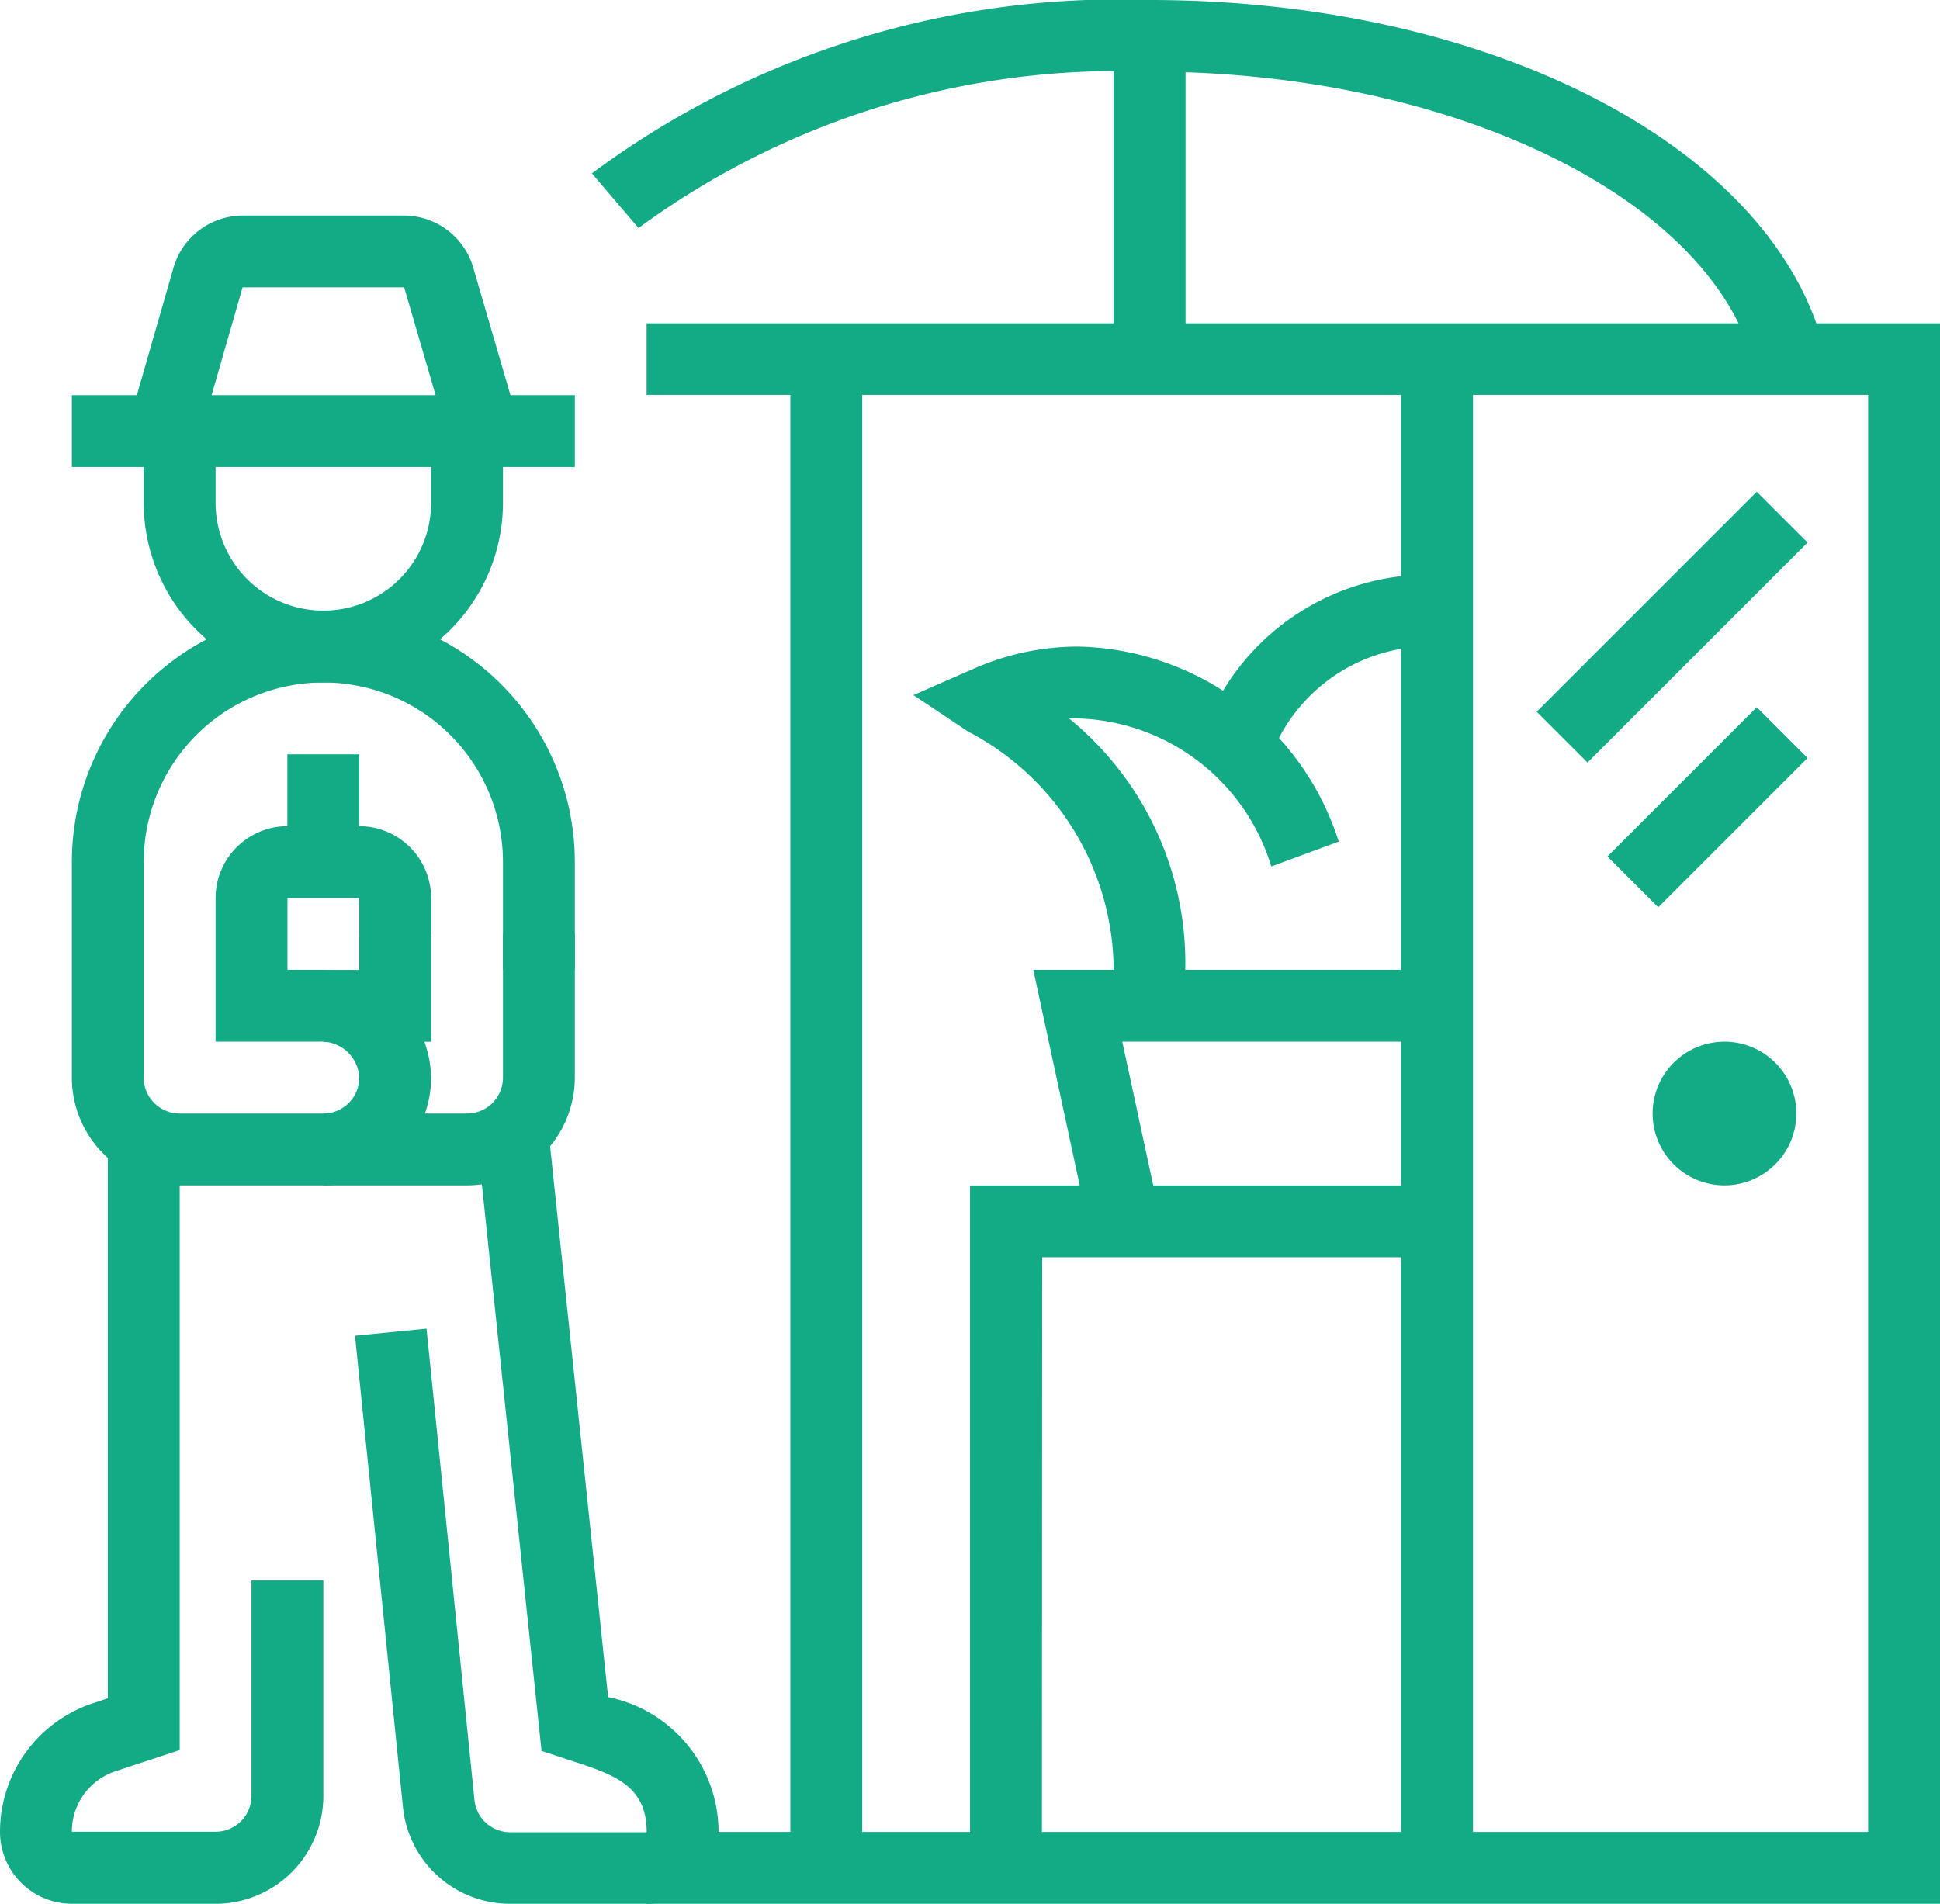
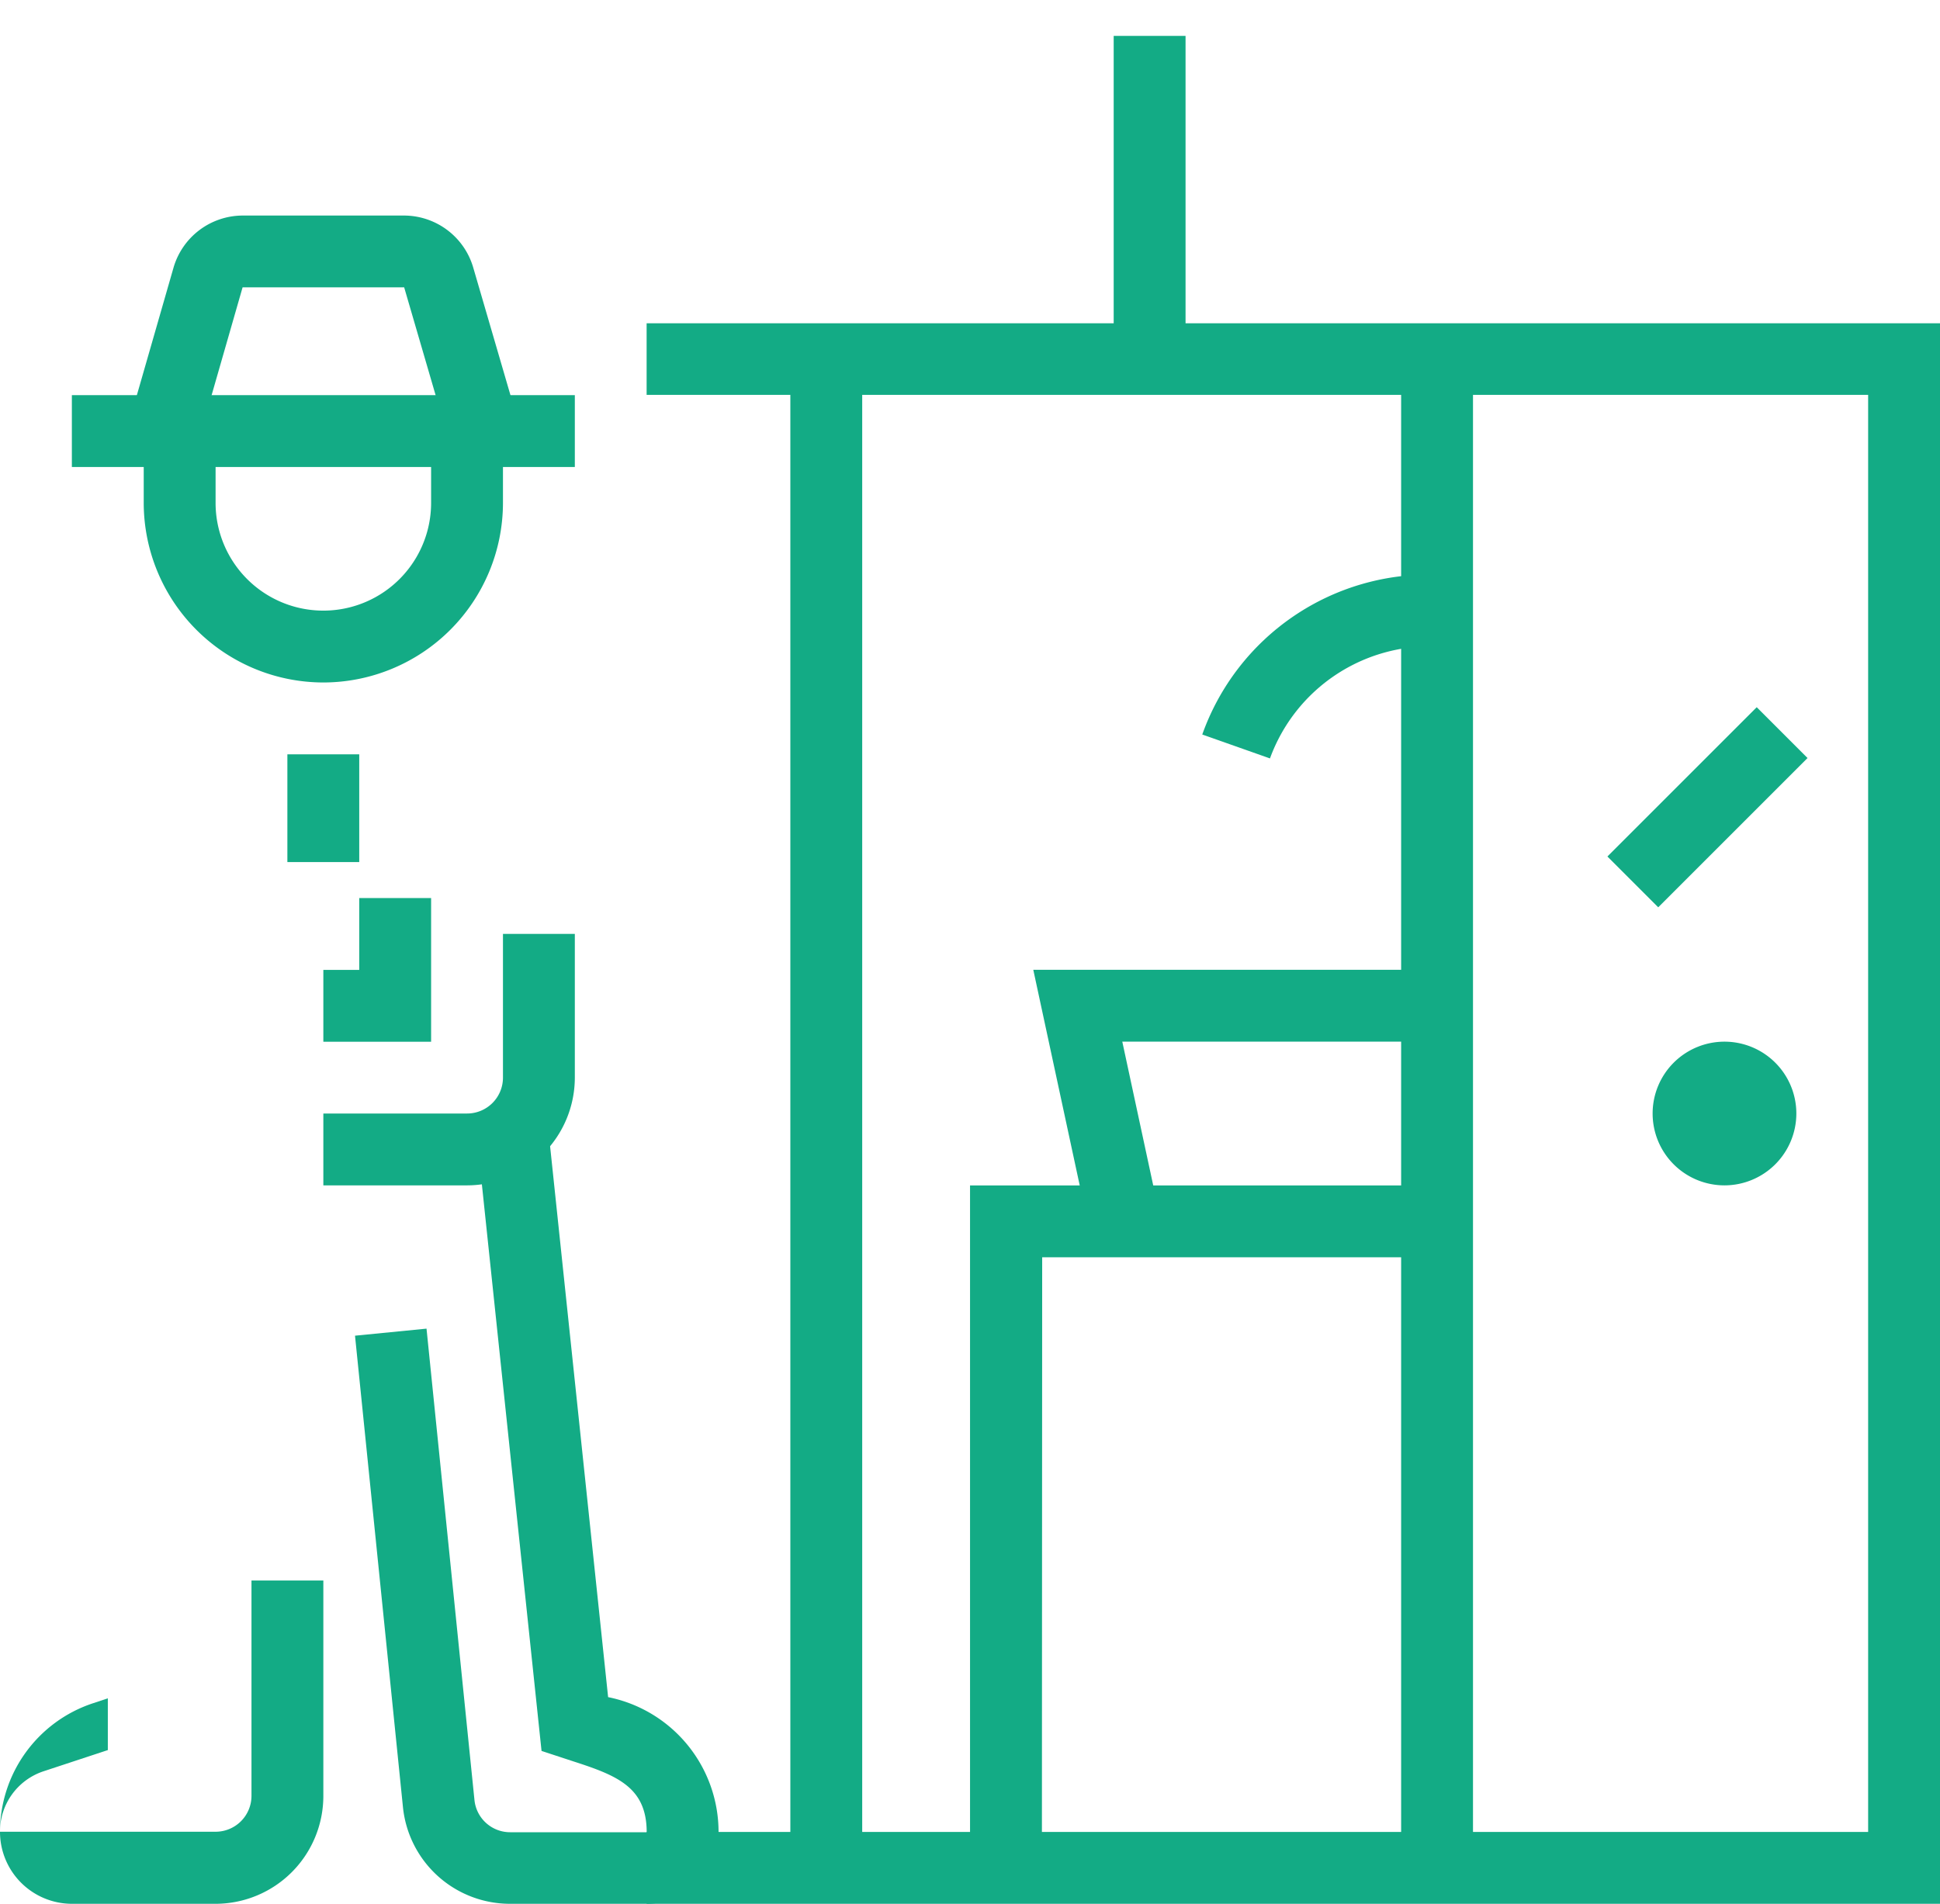
<svg xmlns="http://www.w3.org/2000/svg" id="グループ_37452" data-name="グループ 37452" width="27.509" height="27" viewBox="0 0 27.509 27">
  <defs>
    <clipPath id="clip-path">
      <rect id="長方形_41856" data-name="長方形 41856" width="27.509" height="27" fill="none" />
    </clipPath>
  </defs>
  <g id="グループ_37451" data-name="グループ 37451" clip-path="url(#clip-path)">
    <path id="パス_132401" data-name="パス 132401" d="M9.17,27H7.234a1.525,1.525,0,0,1-1.52-1.369l-.68-6.688,1.014-.1.68,6.687a.508.508,0,0,0,.506.455H9.17c0-.629-.406-.8-1.025-1l-.466-.153-.917-8.709,1.013-.107.848,8.053a1.95,1.95,0,0,1,1.566,1.912A1.02,1.02,0,0,1,9.17,27" fill="#13ab85" />
    <path id="パス_132402" data-name="パス 132402" d="M4.585,9.679A2.55,2.55,0,0,1,2.038,7.132V6.113H3.057V7.132a1.528,1.528,0,0,0,3.056,0V6.113H7.132V7.132A2.55,2.55,0,0,1,4.585,9.679" fill="#13ab85" />
-     <path id="パス_132403" data-name="パス 132403" d="M3.057,27H1.019A1.021,1.021,0,0,1,0,25.981a1.921,1.921,0,0,1,1.315-1.824l.214-.071V16.165H2.548V24.82l-.91.3a.9.9,0,0,0-.619.858H3.057a.509.509,0,0,0,.509-.509V22.415H4.585v3.057A1.53,1.53,0,0,1,3.057,27" fill="#13ab85" />
+     <path id="パス_132403" data-name="パス 132403" d="M3.057,27H1.019A1.021,1.021,0,0,1,0,25.981a1.921,1.921,0,0,1,1.315-1.824l.214-.071V16.165V24.82l-.91.3a.9.9,0,0,0-.619.858H3.057a.509.509,0,0,0,.509-.509V22.415H4.585v3.057A1.53,1.53,0,0,1,3.057,27" fill="#13ab85" />
    <path id="パス_132404" data-name="パス 132404" d="M6.623,16.811H4.585V15.792H6.623a.509.509,0,0,0,.509-.509V13.245H8.151v2.038a1.53,1.53,0,0,1-1.528,1.528" fill="#13ab85" />
-     <path id="パス_132405" data-name="パス 132405" d="M4.585,16.811H2.547a1.53,1.53,0,0,1-1.528-1.528V12.226a3.566,3.566,0,0,1,7.132,0v1.528H7.132V12.226a2.547,2.547,0,0,0-5.094,0v3.057a.509.509,0,0,0,.509.509H4.585a.509.509,0,0,0,.509-.509.535.535,0,0,0-.564-.51H3.057V12.736a1.02,1.02,0,0,1,1.019-1.019H5.094a1.02,1.02,0,0,1,1.019,1.019v.509H5.094v-.509H4.076v1.018H4.53a1.558,1.558,0,0,1,1.583,1.529,1.53,1.53,0,0,1-1.528,1.528" fill="#13ab85" />
    <path id="パス_132406" data-name="パス 132406" d="M6.113,14.774H4.585V13.755h.509V12.736H6.113Z" fill="#13ab85" />
    <rect id="長方形_41849" data-name="長方形 41849" width="1.019" height="1.528" transform="translate(4.075 10.698)" fill="#13ab85" />
    <rect id="長方形_41850" data-name="長方形 41850" width="7.132" height="1.019" transform="translate(1.019 5.604)" fill="#13ab85" />
    <path id="パス_132407" data-name="パス 132407" d="M6.367,6.256,5.731,4.075H3.44L2.814,6.254l-.979-.282.626-2.178a1.024,1.024,0,0,1,.979-.737H5.731a1.024,1.024,0,0,1,.978.733l.636,2.18Z" fill="#13ab85" />
    <path id="パス_132408" data-name="パス 132408" d="M24.453,16.811a1.019,1.019,0,1,1,1.019-1.019,1.02,1.02,0,0,1-1.019,1.019m0-1.019h0Z" fill="#13ab85" />
    <path id="パス_132409" data-name="パス 132409" d="M27.509,27H9.169V25.981H26.49V5.6H9.169V4.585h18.34Z" fill="#13ab85" />
    <rect id="長方形_41851" data-name="長方形 41851" width="1.019" height="21.396" transform="translate(11.207 5.095)" fill="#13ab85" />
    <rect id="長方形_41852" data-name="長方形 41852" width="1.019" height="21.396" transform="translate(19.868 5.095)" fill="#13ab85" />
-     <path id="パス_132410" data-name="パス 132410" d="M24.884,5.216c-.586-2.392-4.275-4.2-8.582-4.2A11.486,11.486,0,0,0,9.054,3.234l-.661-.775A12.514,12.514,0,0,1,16.3,0c4.84,0,8.866,2.092,9.572,4.973Z" fill="#13ab85" />
    <rect id="長方形_41853" data-name="長方形 41853" width="1.019" height="4.585" transform="translate(15.792 0.509)" fill="#13ab85" />
-     <rect id="長方形_41854" data-name="長方形 41854" width="4.413" height="1.019" transform="translate(21.79 10.094) rotate(-45)" fill="#13ab85" />
    <rect id="長方形_41855" data-name="長方形 41855" width="2.994" height="1.019" transform="translate(22.793 12.147) rotate(-45)" fill="#13ab85" />
    <path id="パス_132411" data-name="パス 132411" d="M14.774,26.491H13.755V16.812h6.623v1.019h-5.6Z" fill="#13ab85" />
    <path id="パス_132412" data-name="パス 132412" d="M15.443,17.428l-.791-3.674h5.725v1.019H15.914l.525,2.44Z" fill="#13ab85" />
-     <path id="パス_132413" data-name="パス 132413" d="M16.781,14.32l-1.014-.111a3.78,3.78,0,0,0,.025-.454,3.838,3.838,0,0,0-2.065-3.38l-.774-.517.851-.373a3.679,3.679,0,0,1,1.479-.315,3.965,3.965,0,0,1,3.7,2.766l-.956.352a2.959,2.959,0,0,0-2.87-2.1,4.471,4.471,0,0,1,1.65,3.563,5.535,5.535,0,0,1-.03.565" fill="#13ab85" />
    <path id="パス_132414" data-name="パス 132414" d="M18.008,10.756l-.96-.339a3.409,3.409,0,0,1,3.329-2.266V9.169a2.415,2.415,0,0,0-2.369,1.587" fill="#13ab85" />
  </g>
</svg>